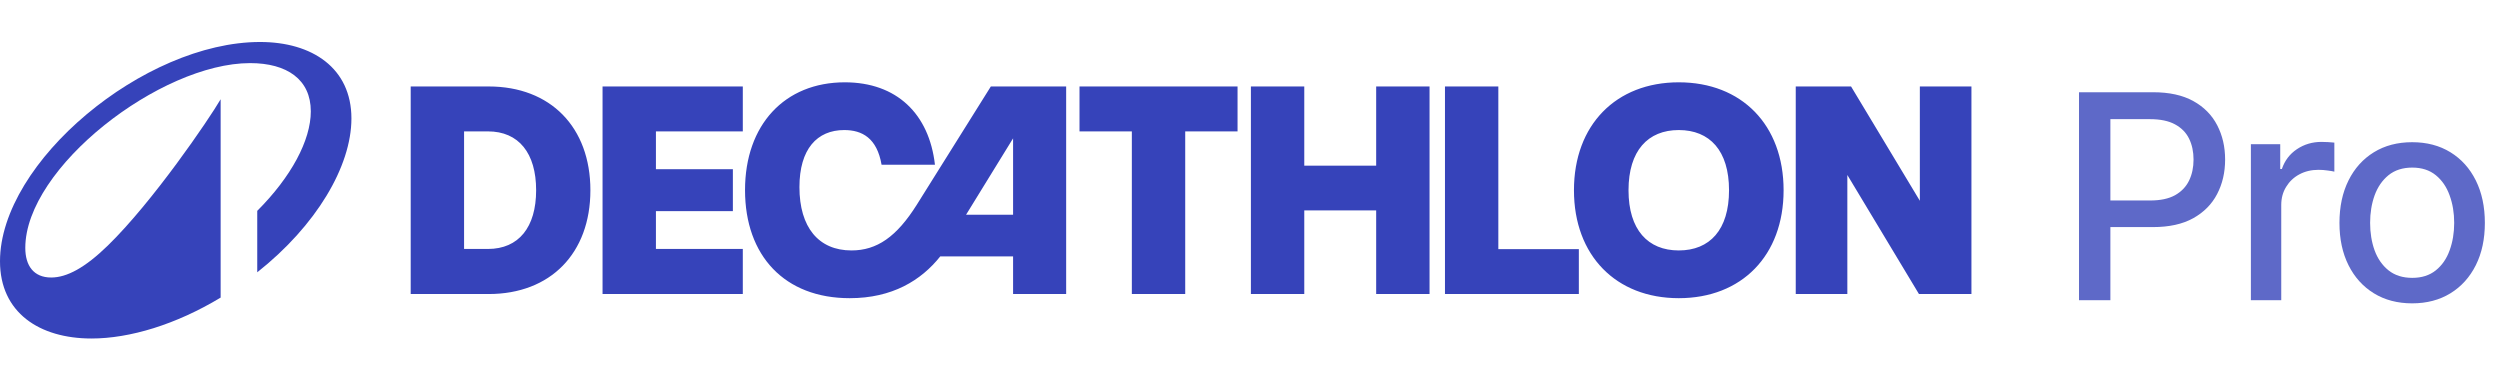
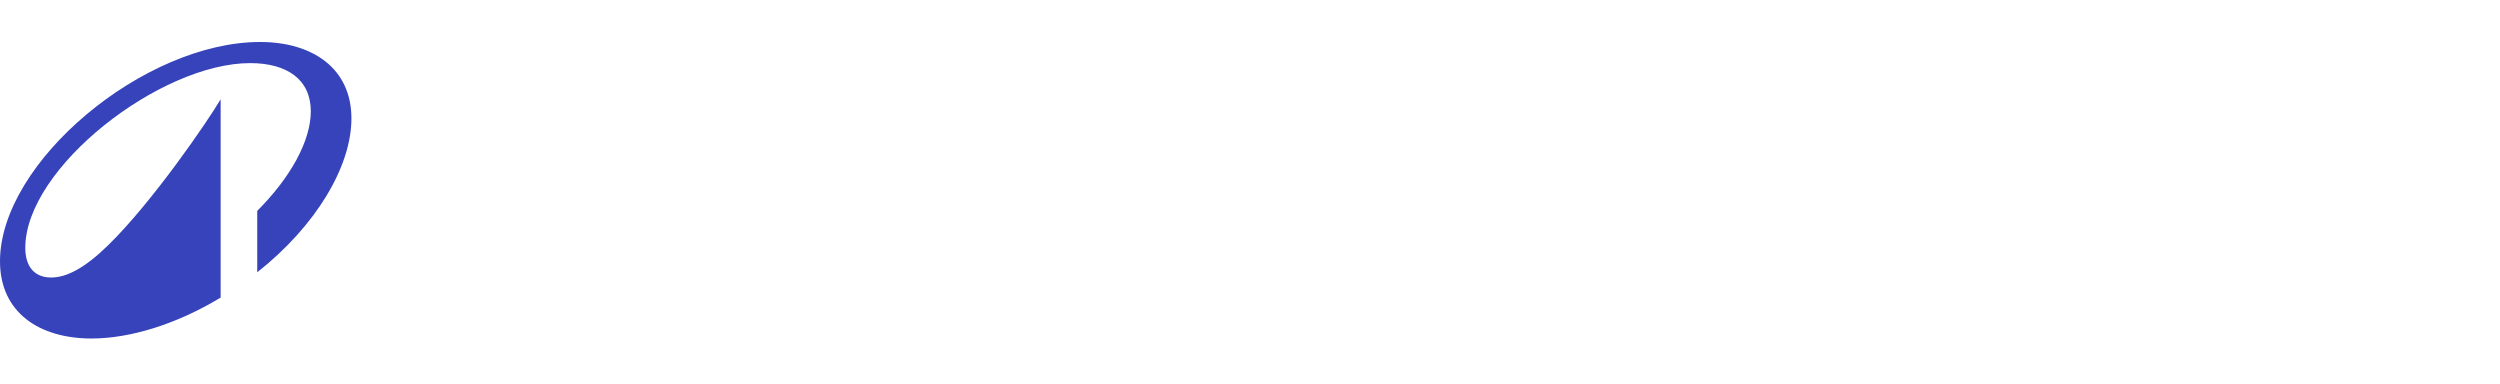
<svg xmlns="http://www.w3.org/2000/svg" width="254" height="39" viewBox="0 0 254 39" fill="none">
-   <path d="M61.219 29.873H75.469V25.294H66.642V21.453H74.46V17.19H66.642V13.349H75.469V8.785H61.219V29.873ZM93.153 20.79C91.09 24.074 89.086 25.445 86.51 25.445C83.166 25.445 81.223 23.095 81.223 19.013C81.223 15.142 83.016 13.213 85.772 13.213C87.595 13.213 89.101 14.027 89.568 16.738H94.991C94.403 11.572 91.105 8.363 85.832 8.363C79.717 8.363 75.695 12.686 75.695 19.314C75.695 25.987 79.717 30.295 86.33 30.295C90.653 30.295 93.59 28.488 95.533 26.047H102.929V29.873H108.322V8.785H100.67L93.153 20.79ZM102.929 21.814H98.154L102.929 14.057V21.814ZM49.651 8.785H41.727V29.873H49.651C55.932 29.873 59.984 25.731 59.984 19.329C59.984 12.927 55.932 8.785 49.651 8.785ZM49.575 25.294H47.15V13.349H49.575C52.708 13.349 54.471 15.563 54.471 19.329C54.471 23.08 52.708 25.294 49.575 25.294ZM170.563 8.363C164.192 8.363 159.914 12.686 159.914 19.329C159.914 25.972 164.192 30.295 170.563 30.295C176.95 30.295 181.213 25.972 181.213 19.329C181.213 12.686 176.95 8.363 170.563 8.363ZM170.563 25.445C167.43 25.445 165.457 23.351 165.457 19.329C165.457 15.307 167.43 13.213 170.563 13.213C173.712 13.213 175.67 15.307 175.67 19.329C175.67 23.351 173.712 25.445 170.563 25.445ZM109.678 13.349H114.995V29.873H120.418V13.349H125.735V8.785H109.678L109.678 13.349ZM195.056 8.785V20.399L188.067 8.785H182.448V29.873H187.69V17.778L194.966 29.873H200.298V8.785L195.056 8.785ZM152.231 8.785H146.809V29.873H160.411V25.309H152.231V8.785ZM139.819 16.829H132.514V8.785H127.091V29.873H132.514V21.378H139.819V29.873H145.242V8.785H139.819V16.829Z" fill="#3643BA" />
  <path d="M26.423 4.266C14.648 4.266 0 16.45 0 26.547C0 31.762 4.006 34.392 9.296 34.392C13.181 34.392 17.883 32.971 22.417 30.235V10.085C21.208 12.156 15.524 20.501 10.959 24.945C8.631 27.212 6.787 28.195 5.2 28.195C3.416 28.195 2.57 26.985 2.57 25.187C2.57 17.024 16.31 6.412 25.41 6.412C29.159 6.412 31.578 8.075 31.578 11.31C31.578 14.273 29.567 17.991 26.136 21.423V27.666C32.122 22.934 35.705 16.903 35.705 12.036C35.705 6.911 31.714 4.266 26.423 4.266Z" fill="#3643BA" />
-   <path d="M211.227 30.5V9.372H218.758C220.402 9.372 221.763 9.671 222.843 10.27C223.923 10.868 224.731 11.687 225.268 12.725C225.804 13.757 226.072 14.919 226.072 16.212C226.072 17.512 225.801 18.681 225.257 19.72C224.721 20.751 223.909 21.57 222.823 22.175C221.743 22.773 220.385 23.072 218.748 23.072H213.569V20.369H218.459C219.497 20.369 220.34 20.191 220.986 19.833C221.633 19.468 222.107 18.973 222.41 18.347C222.713 17.722 222.864 17.01 222.864 16.212C222.864 15.414 222.713 14.706 222.41 14.087C222.107 13.468 221.629 12.983 220.976 12.632C220.33 12.281 219.477 12.106 218.418 12.106H214.415V30.5H211.227ZM228.69 30.5V14.654H231.672V17.171H231.837C232.126 16.319 232.634 15.648 233.363 15.16C234.099 14.665 234.932 14.417 235.86 14.417C236.053 14.417 236.28 14.424 236.541 14.438C236.809 14.451 237.019 14.469 237.17 14.489V17.44C237.046 17.405 236.826 17.367 236.51 17.326C236.194 17.278 235.877 17.254 235.561 17.254C234.832 17.254 234.182 17.409 233.611 17.718C233.047 18.021 232.6 18.444 232.27 18.987C231.94 19.523 231.775 20.136 231.775 20.823V30.5H228.69ZM245.075 30.82C243.59 30.82 242.293 30.479 241.186 29.799C240.079 29.118 239.219 28.165 238.607 26.941C237.995 25.717 237.689 24.286 237.689 22.649C237.689 21.006 237.995 19.568 238.607 18.337C239.219 17.106 240.079 16.15 241.186 15.469C242.293 14.788 243.59 14.448 245.075 14.448C246.561 14.448 247.857 14.788 248.964 15.469C250.072 16.15 250.931 17.106 251.544 18.337C252.156 19.568 252.462 21.006 252.462 22.649C252.462 24.286 252.156 25.717 251.544 26.941C250.931 28.165 250.072 29.118 248.964 29.799C247.857 30.479 246.561 30.82 245.075 30.82ZM245.086 28.23C246.048 28.23 246.846 27.976 247.479 27.467C248.112 26.958 248.579 26.281 248.882 25.435C249.191 24.589 249.346 23.657 249.346 22.639C249.346 21.628 249.191 20.7 248.882 19.854C248.579 19.001 248.112 18.317 247.479 17.801C246.846 17.285 246.048 17.027 245.086 17.027C244.116 17.027 243.311 17.285 242.672 17.801C242.039 18.317 241.568 19.001 241.258 19.854C240.956 20.7 240.804 21.628 240.804 22.639C240.804 23.657 240.956 24.589 241.258 25.435C241.568 26.281 242.039 26.958 242.672 27.467C243.311 27.976 244.116 28.23 245.086 28.23Z" fill="#5E69C8" />
</svg>